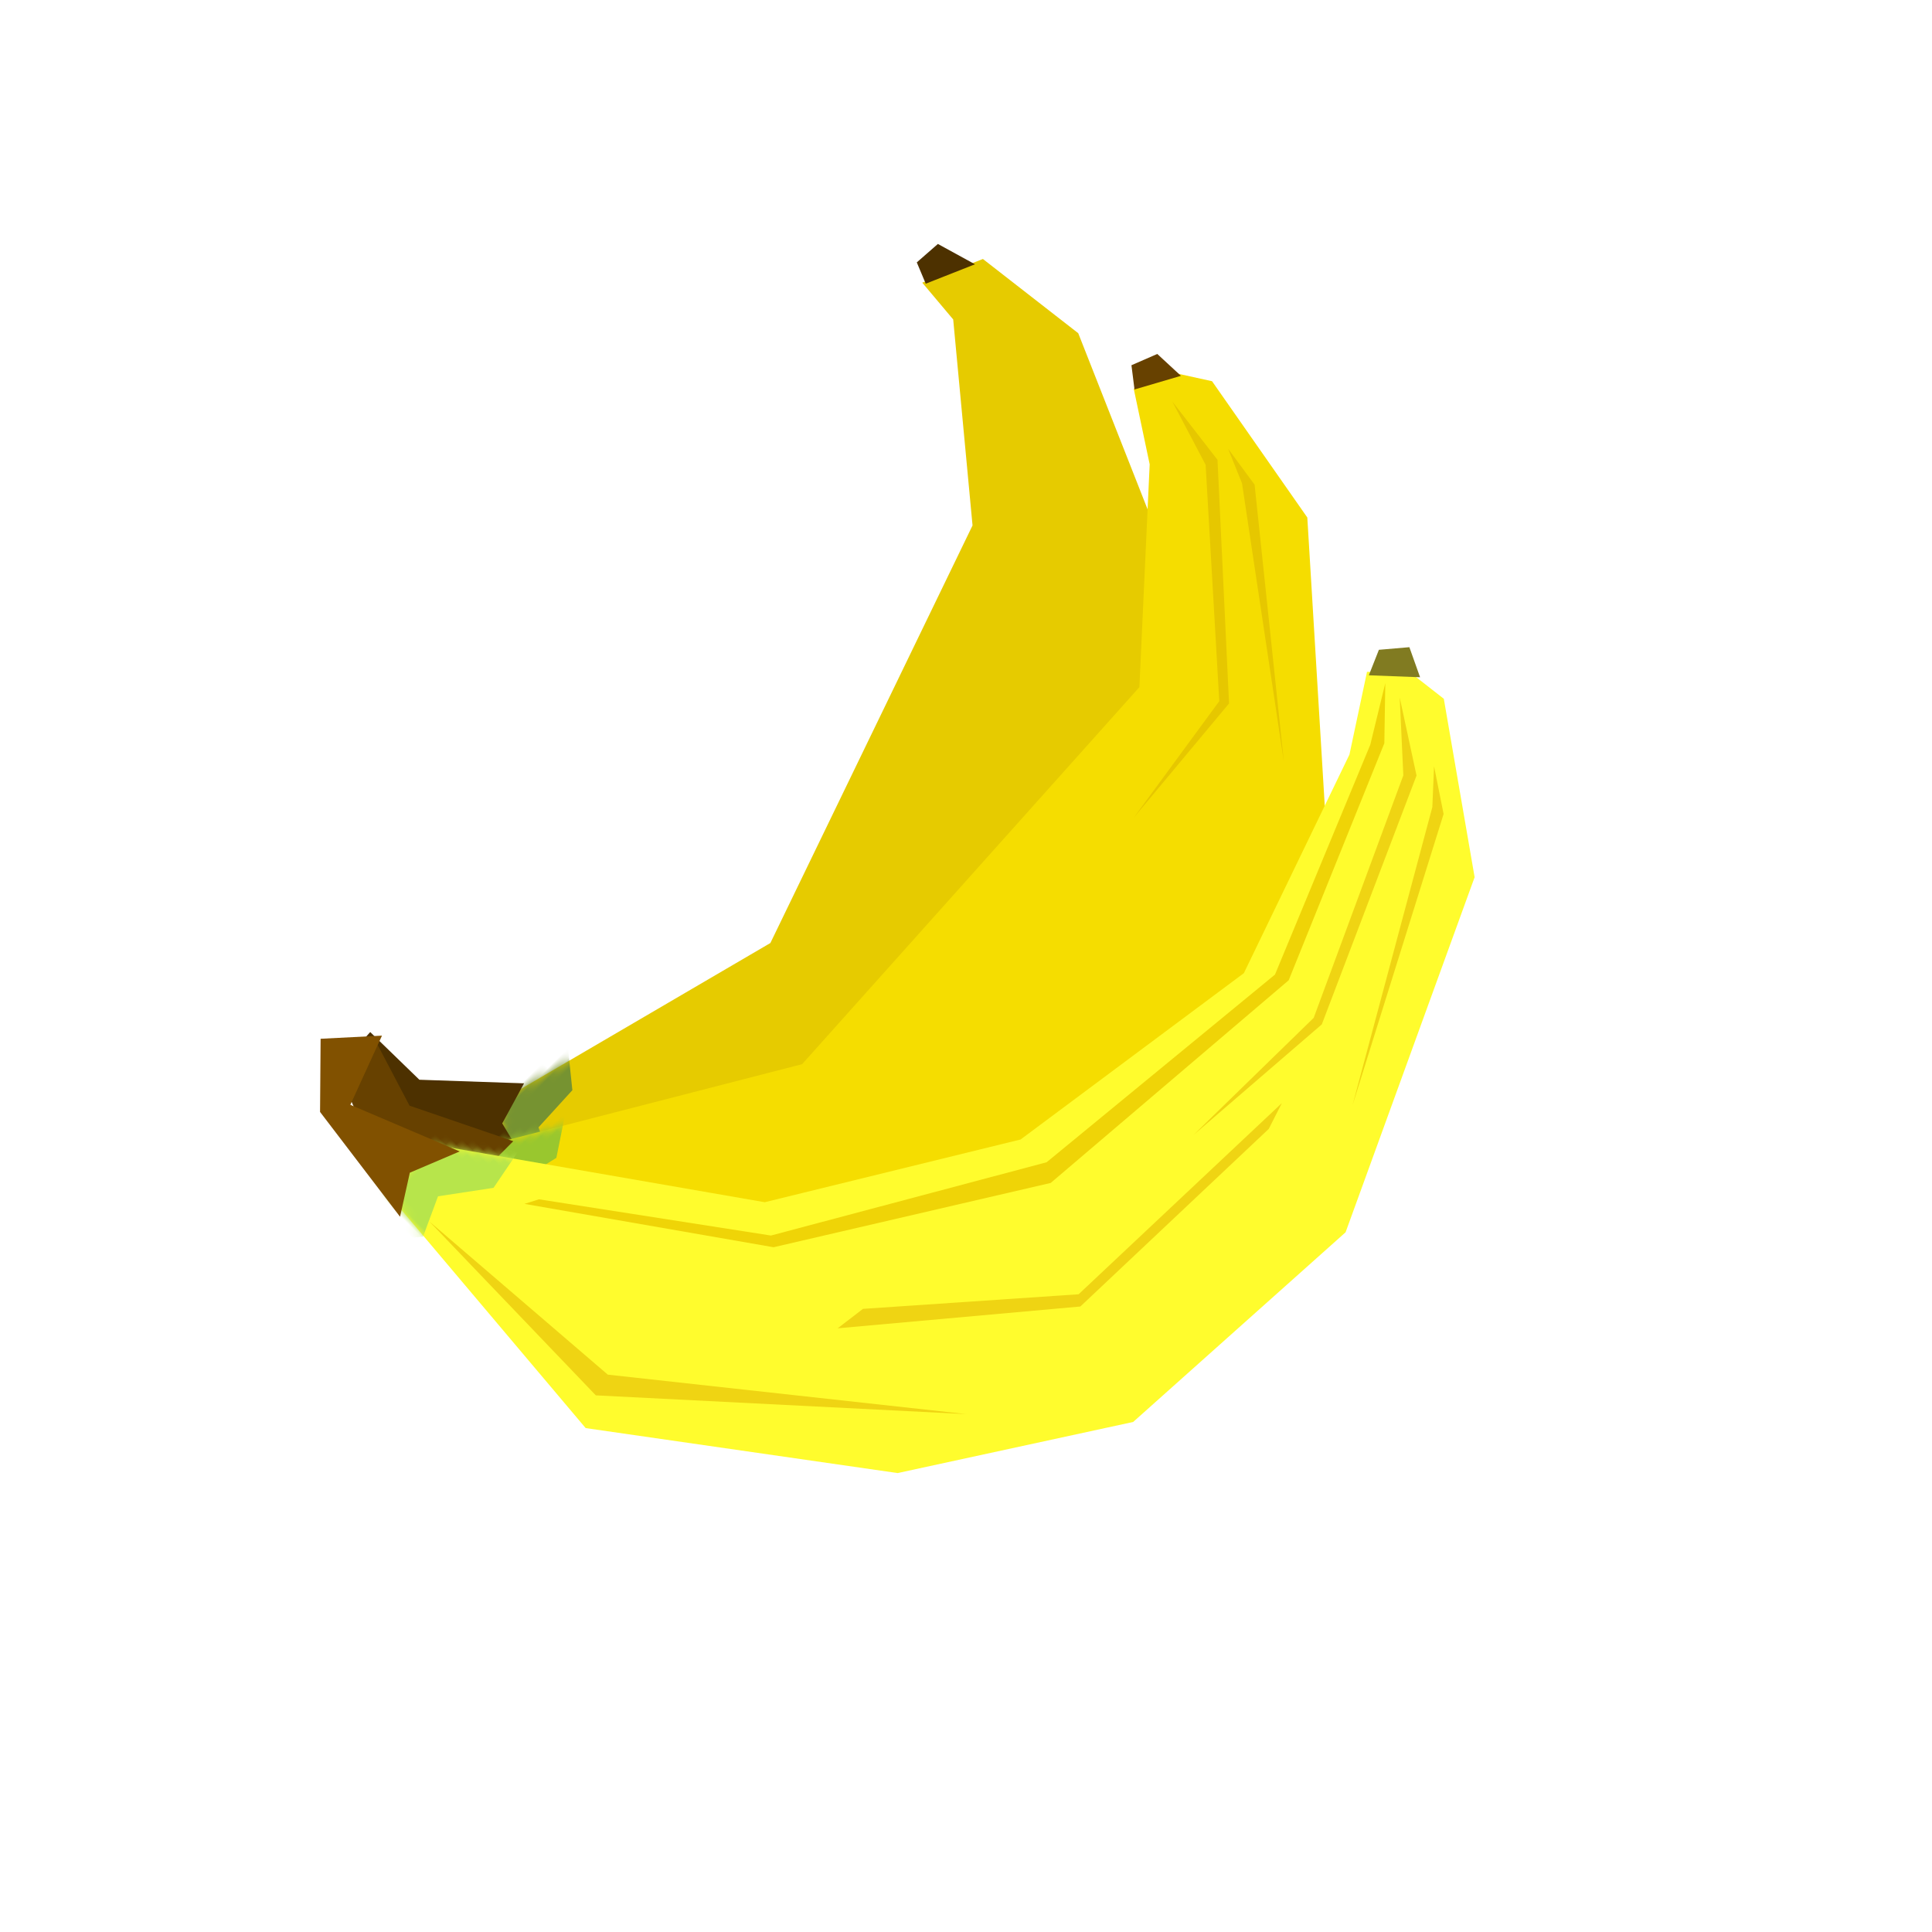
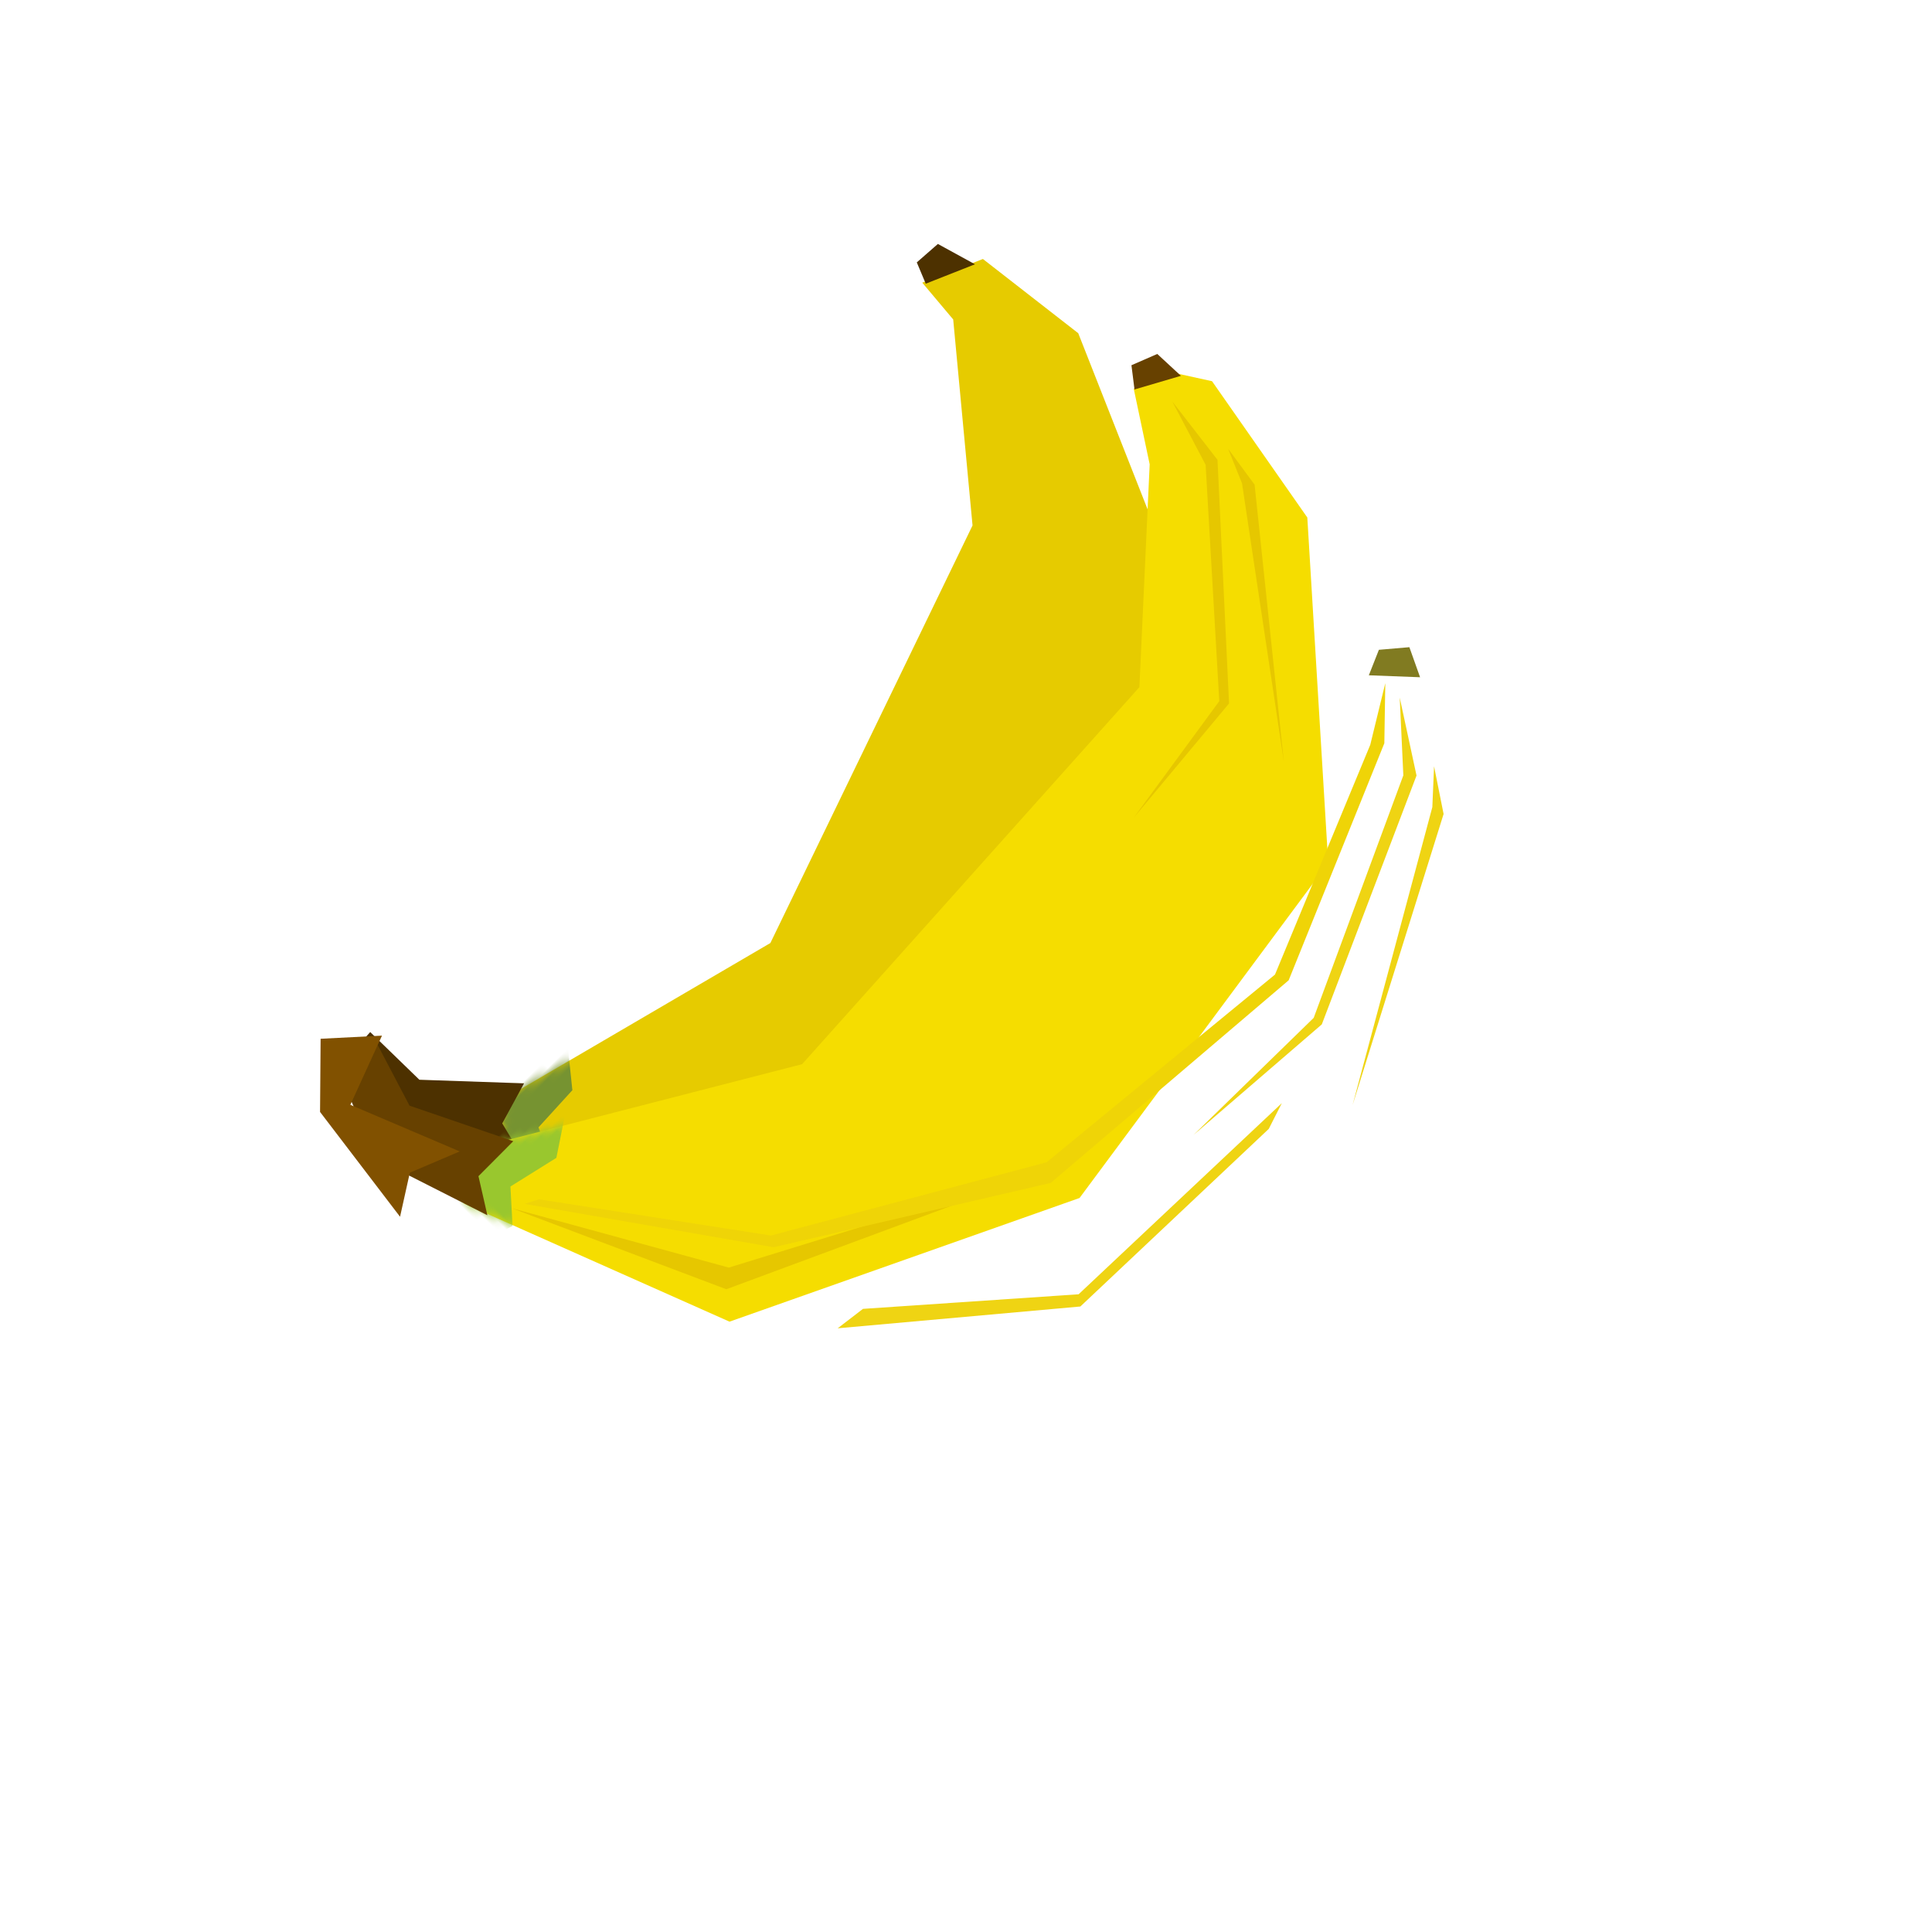
<svg xmlns="http://www.w3.org/2000/svg" xmlns:xlink="http://www.w3.org/1999/xlink" width="256" height="256" viewBox="0 0 256 256">
  <defs>
    <polygon id="c" points="5.279 37.22 45.068 47.642 103.135 27.457 120.623 6.346 121.17 0 129.072 3.464 131.05 19.35 114.341 57.767 68.383 78.791 22.857 70.955 0 42.215" />
    <polygon id="e" points="7.164 10.038 44.733 32.219 111.658 28.495 133.501 8.581 139.092 0 144.334 2.267 147.13 6.638 143.286 28.333 112.881 62.656 58.188 70.751 13.804 49.542 0 13.6" />
-     <polygon id="g" points="12.011 0 37.941 36.824 67.791 54.921 104.296 60.255 134.672 49.667 144.072 43.559 148.077 47.89 148.738 53.283 134.909 72.887 89.546 94.067 51.872 91.935 25.015 74.655 0 41.212 3.433 .577" />
    <filter id="b" width="132.9%" height="139.2%" x="-16.4%" y="-15.9%" filterUnits="objectBoundingBox">
      <feMorphology in="SourceAlpha" operator="dilate" radius="8" result="shadowSpreadOuter1" />
      <feOffset dy="5" in="shadowSpreadOuter1" result="shadowOffsetOuter1" />
      <feGaussianBlur in="shadowOffsetOuter1" result="shadowBlurOuter1" stdDeviation="5" />
      <feComposite in="shadowBlurOuter1" in2="SourceAlpha" operator="out" result="shadowBlurOuter1" />
      <feColorMatrix in="shadowBlurOuter1" values="0 0 0 0 0 0 0 0 0 0 0 0 0 0 0 0 0 0 0.3 0" />
    </filter>
    <path id="a" d="M163.621,36.237 L167.325,36.486 L168.797,41.527 L170.133,42.114 L172.112,57.999 L162.105,81.004 L166.522,76.978 L172.114,68.397 L172.196,68.432 L174.098,65.985 L177.574,67.35 L177.725,71.239 L180.151,75.035 L176.307,96.73 L150.943,125.363 L158.046,122.888 L167.446,116.78 L167.729,117.085 L170.619,115.832 L173.72,118.444 L171.906,122.264 L171.543,121.872 L172.112,126.504 L158.282,146.108 L112.92,167.288 L75.246,165.156 L48.388,147.876 L23.374,114.433 L26.557,76.749 L25.786,77.241 L28.111,59.925 L35.019,53.121 L39.52,57.185 L40.294,57.141 L40.305,57.894 L41.061,58.577 L40.32,58.852 L40.433,66.214 L49.905,76.361 L49.111,76.594 L86.13,86.291 L144.197,66.106 L161.685,44.996 L162.231,38.649 L162.575,38.799 L163.621,36.237 Z" />
  </defs>
  <g fill="none" fill-rule="evenodd" transform="translate(22.31 23.079)">
    <g stroke-linejoin="round" transform="rotate(-45 101.763 101.763)">
      <use xlink:href="#a" fill="#000" filter="url(#b)" />
      <path fill="#FFF" stroke="#FFF" stroke-width="8" d="M161.401,32.079 L170.381,32.682 L172.113,38.614 L173.822,39.363 L176.216,58.591 L174.757,61.946 L181.47,64.582 L181.68,70 L184.362,74.196 L180.049,98.538 L167.638,112.548 L171.543,111.381 L178.656,117.372 L175.767,123.457 L176.27,127.549 L160.938,149.283 L113.699,171.338 L73.968,169.09 L45.617,150.85 L19.26,115.612 L21.891,84.467 L20.675,85.242 L24.329,58.036 L34.899,47.624 L40.96,53.097 L44.236,52.909 L44.28,56.093 L48.643,60.03 L44.362,61.618 L44.408,64.611 L52.585,73.369 L85.966,82.114 L141.829,62.695 L157.807,43.407 L158.322,37.422 L161.401,32.079 Z" />
    </g>
    <polygon fill="#E6CB00" points="28.156 79.405 67.946 89.827 126.013 69.642 143.501 48.531 144.048 42.185 151.95 45.649 153.928 61.535 137.218 99.952 91.261 120.976 45.735 113.14 22.878 84.4" transform="rotate(-45 88.403 81.58)" />
    <g transform="rotate(-45 127.886 32.872)">
      <mask id="d" fill="#fff">
        <use xlink:href="#c" />
      </mask>
      <polygon fill="#769331" points="16.568 38.133 12.728 42.878 6.068 43.187 4.13 47.549 -1.139 47.462 -1.711 38.575 6.513 32.263" mask="url(#d)" />
    </g>
    <polygon fill="#4D3100" points="29.598 109.129 35.382 108.796 35.52 117.869 44.993 128.016 39.194 129.725 37.997 134.524 28.913 121.717" transform="rotate(-45 36.953 121.66)" />
    <polygon fill="#4D3100" points="99.399 12.244 105.831 15.037 104.26 9.658 100.557 9.409" transform="rotate(-45 102.615 12.223)" />
    <polygon fill="#F5DD00" points="40.194 74.435 77.763 96.616 144.688 92.892 166.53 72.978 172.122 64.397 177.364 66.664 180.16 71.035 176.316 92.73 145.911 127.053 91.218 135.148 46.834 113.939 33.03 77.997" transform="rotate(-45 106.595 99.773)" />
    <g transform="rotate(-45 167.814 27.704)">
      <mask id="f" fill="#fff">
        <use xlink:href="#e" />
      </mask>
      <polygon fill="#99C72E" points="18.522 14.248 12.931 17.971 5.941 16.352 2.446 20.238 -2.971 18.619 -.524 9.39 10.135 5.343" mask="url(#f)" />
    </g>
    <polygon fill="#674100" points="31.472 112.423 37.539 113.794 34.672 123.002 41.062 136.053 34.523 136.067 31.698 140.562 26.59 124.939" transform="rotate(-45 33.826 126.493)" />
    <polygon fill="#674100" points="127.374 26.464 133.002 29.534 132.836 25.27 129.36 23.906" transform="rotate(-45 130.188 26.72)" />
    <polygon fill="#E6C700" points="54.127 110.45 66.648 138.161 109.602 157.885 68.909 136.368" transform="rotate(-45 81.865 134.167)" />
    <polygon fill="#E6C700" points="128.105 72.484 148.972 49.061 151.778 40.016 150.55 49.707 128.806 73.614 109.166 75.391" transform="rotate(-45 130.472 57.703)" />
    <polygon fill="#E6C700" points="156.176 39.849 154.239 44.394 132.056 74.421 155.296 45.692" transform="rotate(-45 144.116 57.135)" />
-     <polygon fill="#FFFC2D" points="49.638 70.647 75.568 107.472 105.417 125.568 141.923 130.903 172.299 120.314 181.699 114.207 185.704 118.537 186.365 123.931 172.535 143.535 127.173 164.714 89.499 162.583 62.642 145.302 37.627 111.86 41.06 71.224" transform="rotate(-45 111.996 117.68)" />
    <g transform="rotate(-45 178.461 36.938)">
      <mask id="h" fill="#fff">
        <use xlink:href="#g" />
      </mask>
      <polygon fill="#B7E54B" points="21.015 8.698 13.879 10.069 7.886 5.663 2.699 8.04 -1.776 4.27 4.89 -3.741 17.069 -3.378" mask="url(#h)" />
    </g>
    <polygon fill="#815100" points="29.168 112.159 35.21 117.615 25.766 121.134 31.648 135.747 24.979 133.066 19.935 136.278 22.26 118.962" transform="rotate(-45 27.573 124.219)" />
    <polygon fill="#817B21" points="159.377 63.608 163.995 68.594 165.809 64.774 162.708 62.162" transform="rotate(-45 162.593 65.378)" />
    <polygon fill="#EFD407" points="175.58 115.127 168.396 119.492 137.941 132.093 98.954 128.28 66.264 109.317 47.923 84.188 46.138 83.259 65.414 110.659 97.405 130.601 138.689 133.91 169.861 120.665" transform="rotate(-45 110.859 108.585)" />
-     <polygon fill="#EFD413" points="54.141 117.622 53.444 149.482 86.408 185.961 56.508 148.665" transform="rotate(-45 69.926 151.791)" />
    <polygon fill="#EFD413" points="142.17 109.206 173.287 94.885 180.235 87.262 174.507 96.138 142.317 110.578 119.936 108.918" transform="rotate(-45 150.086 98.92)" />
    <polygon fill="#EFD413" points="87.178 127.577 91.369 128.126 112.939 146.962 149.889 148.096 146.25 149.285 111.957 148.272" transform="rotate(-45 118.533 138.431)" />
    <polygon fill="#EFD413" points="182.006 88.85 178.016 92.519 142.611 112.97 178.427 94.218" transform="rotate(-45 162.308 100.91)" />
  </g>
</svg>